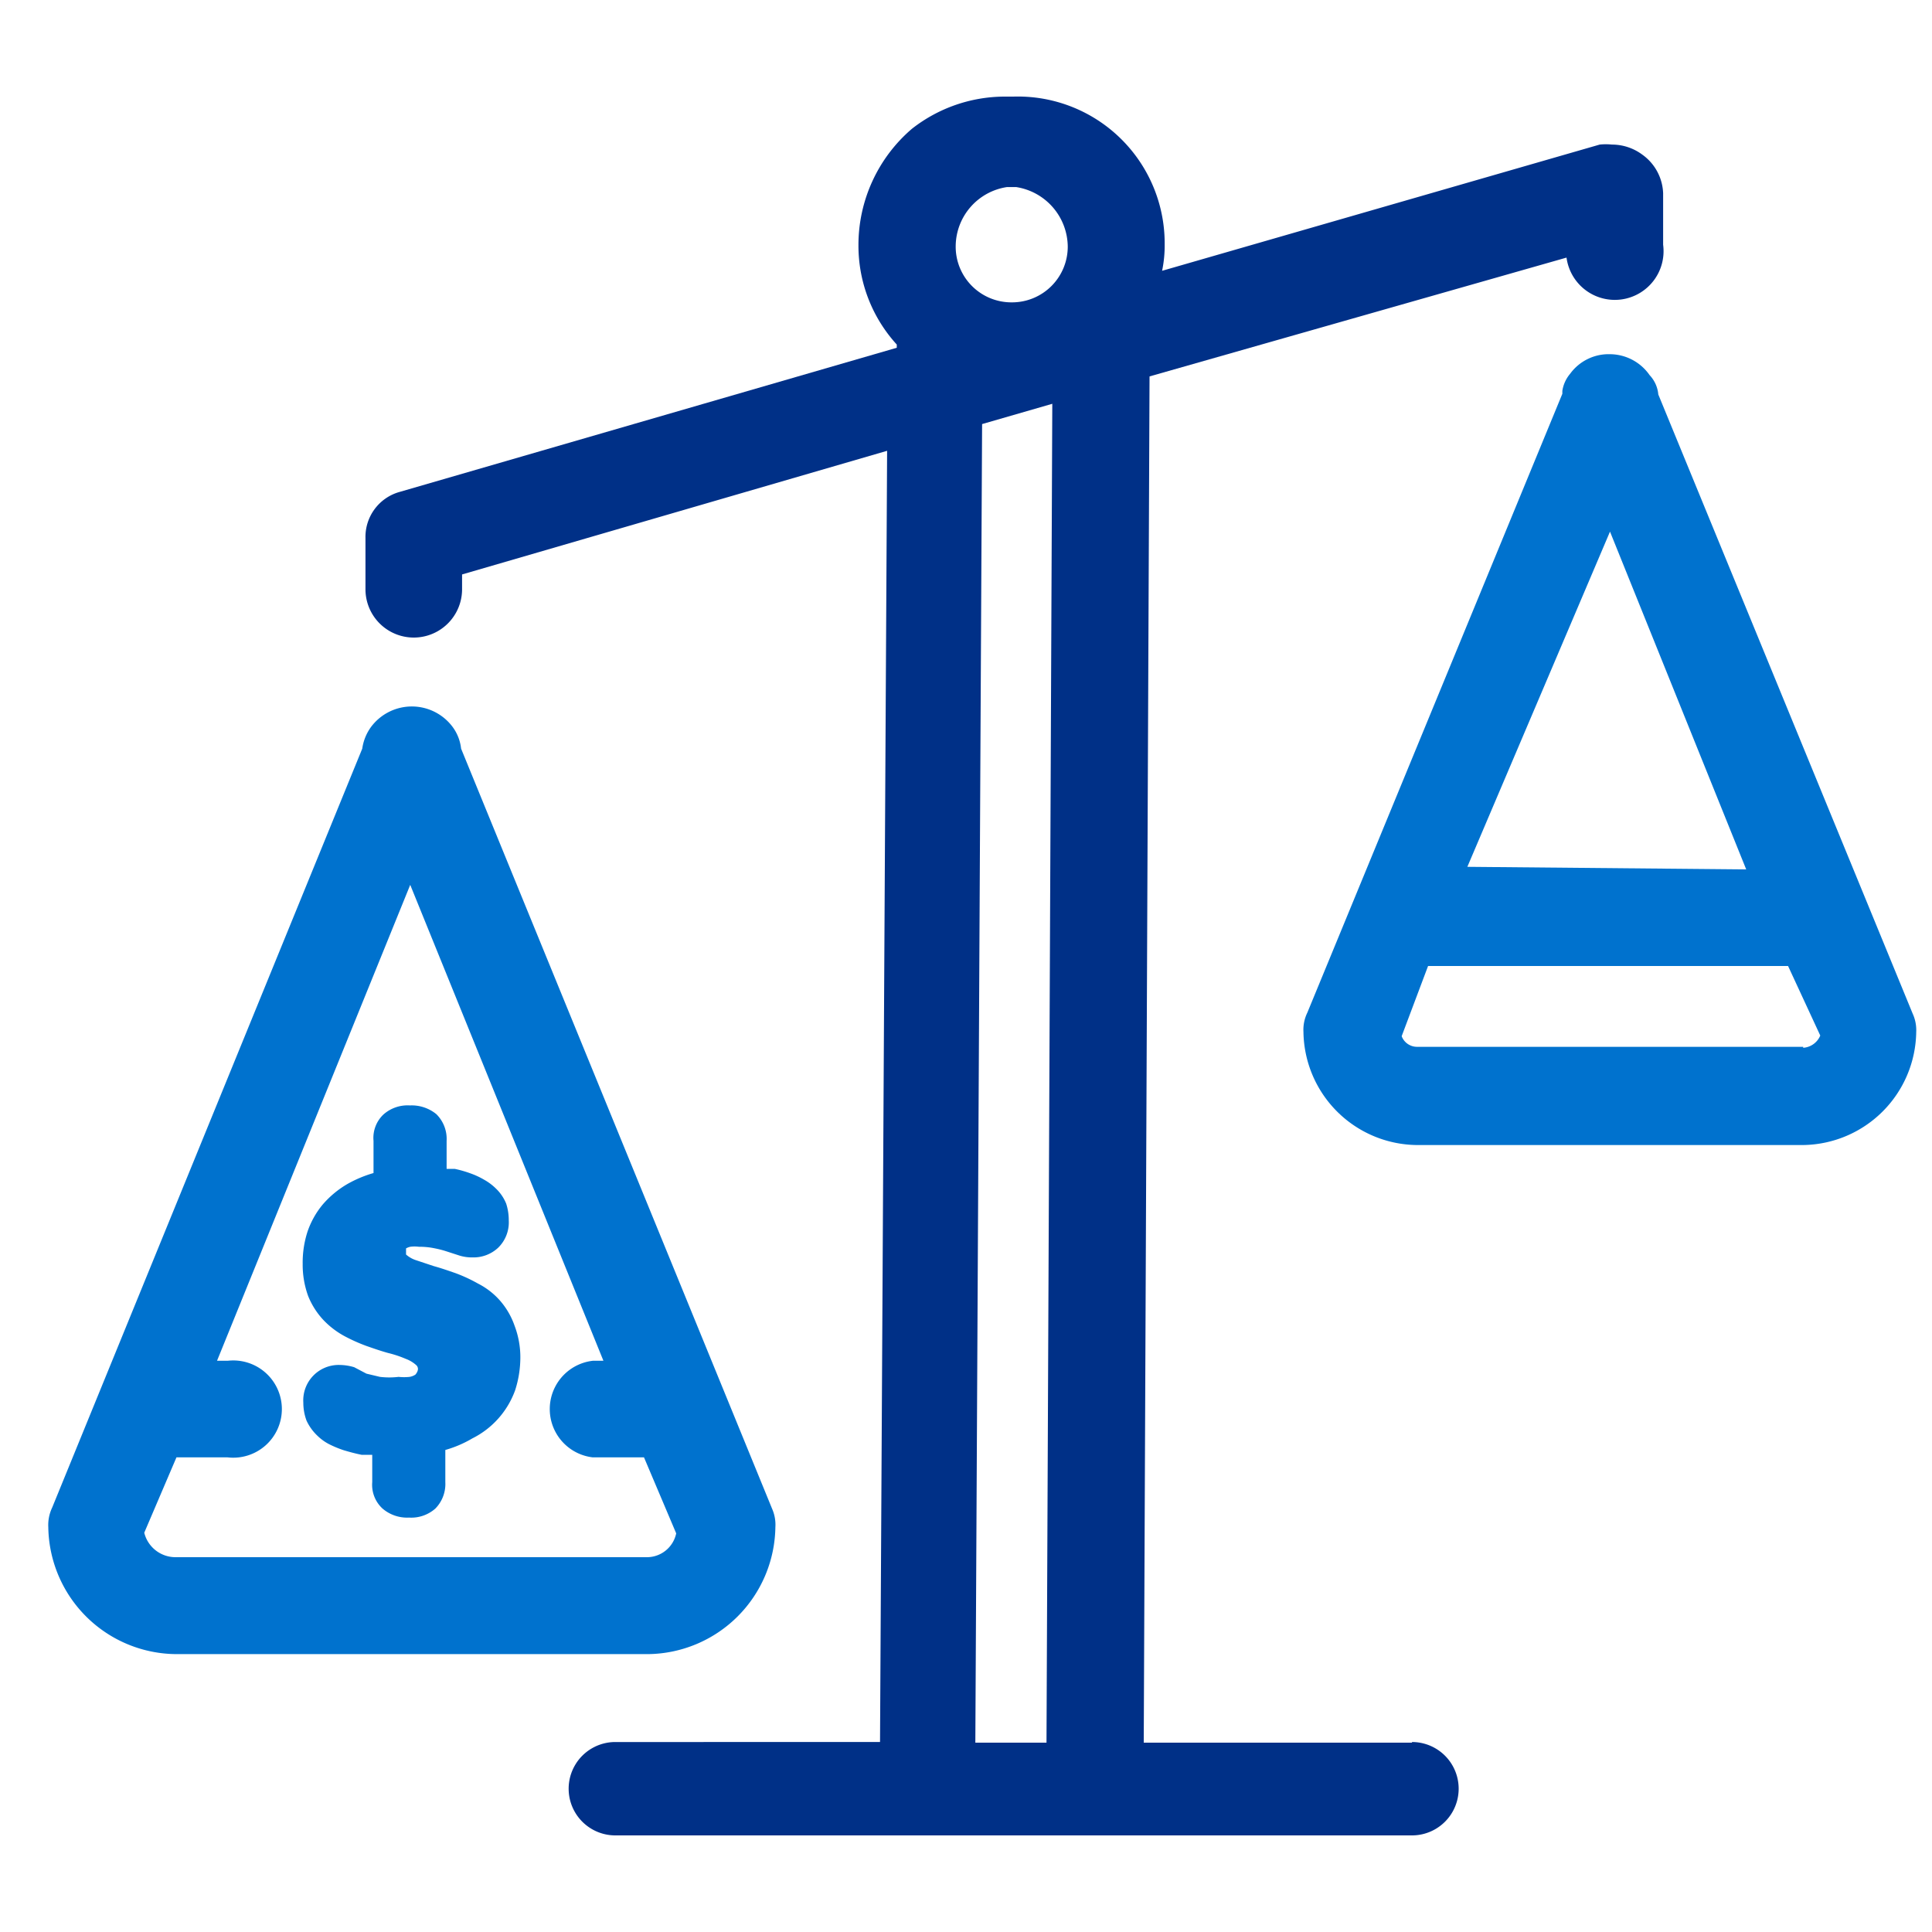
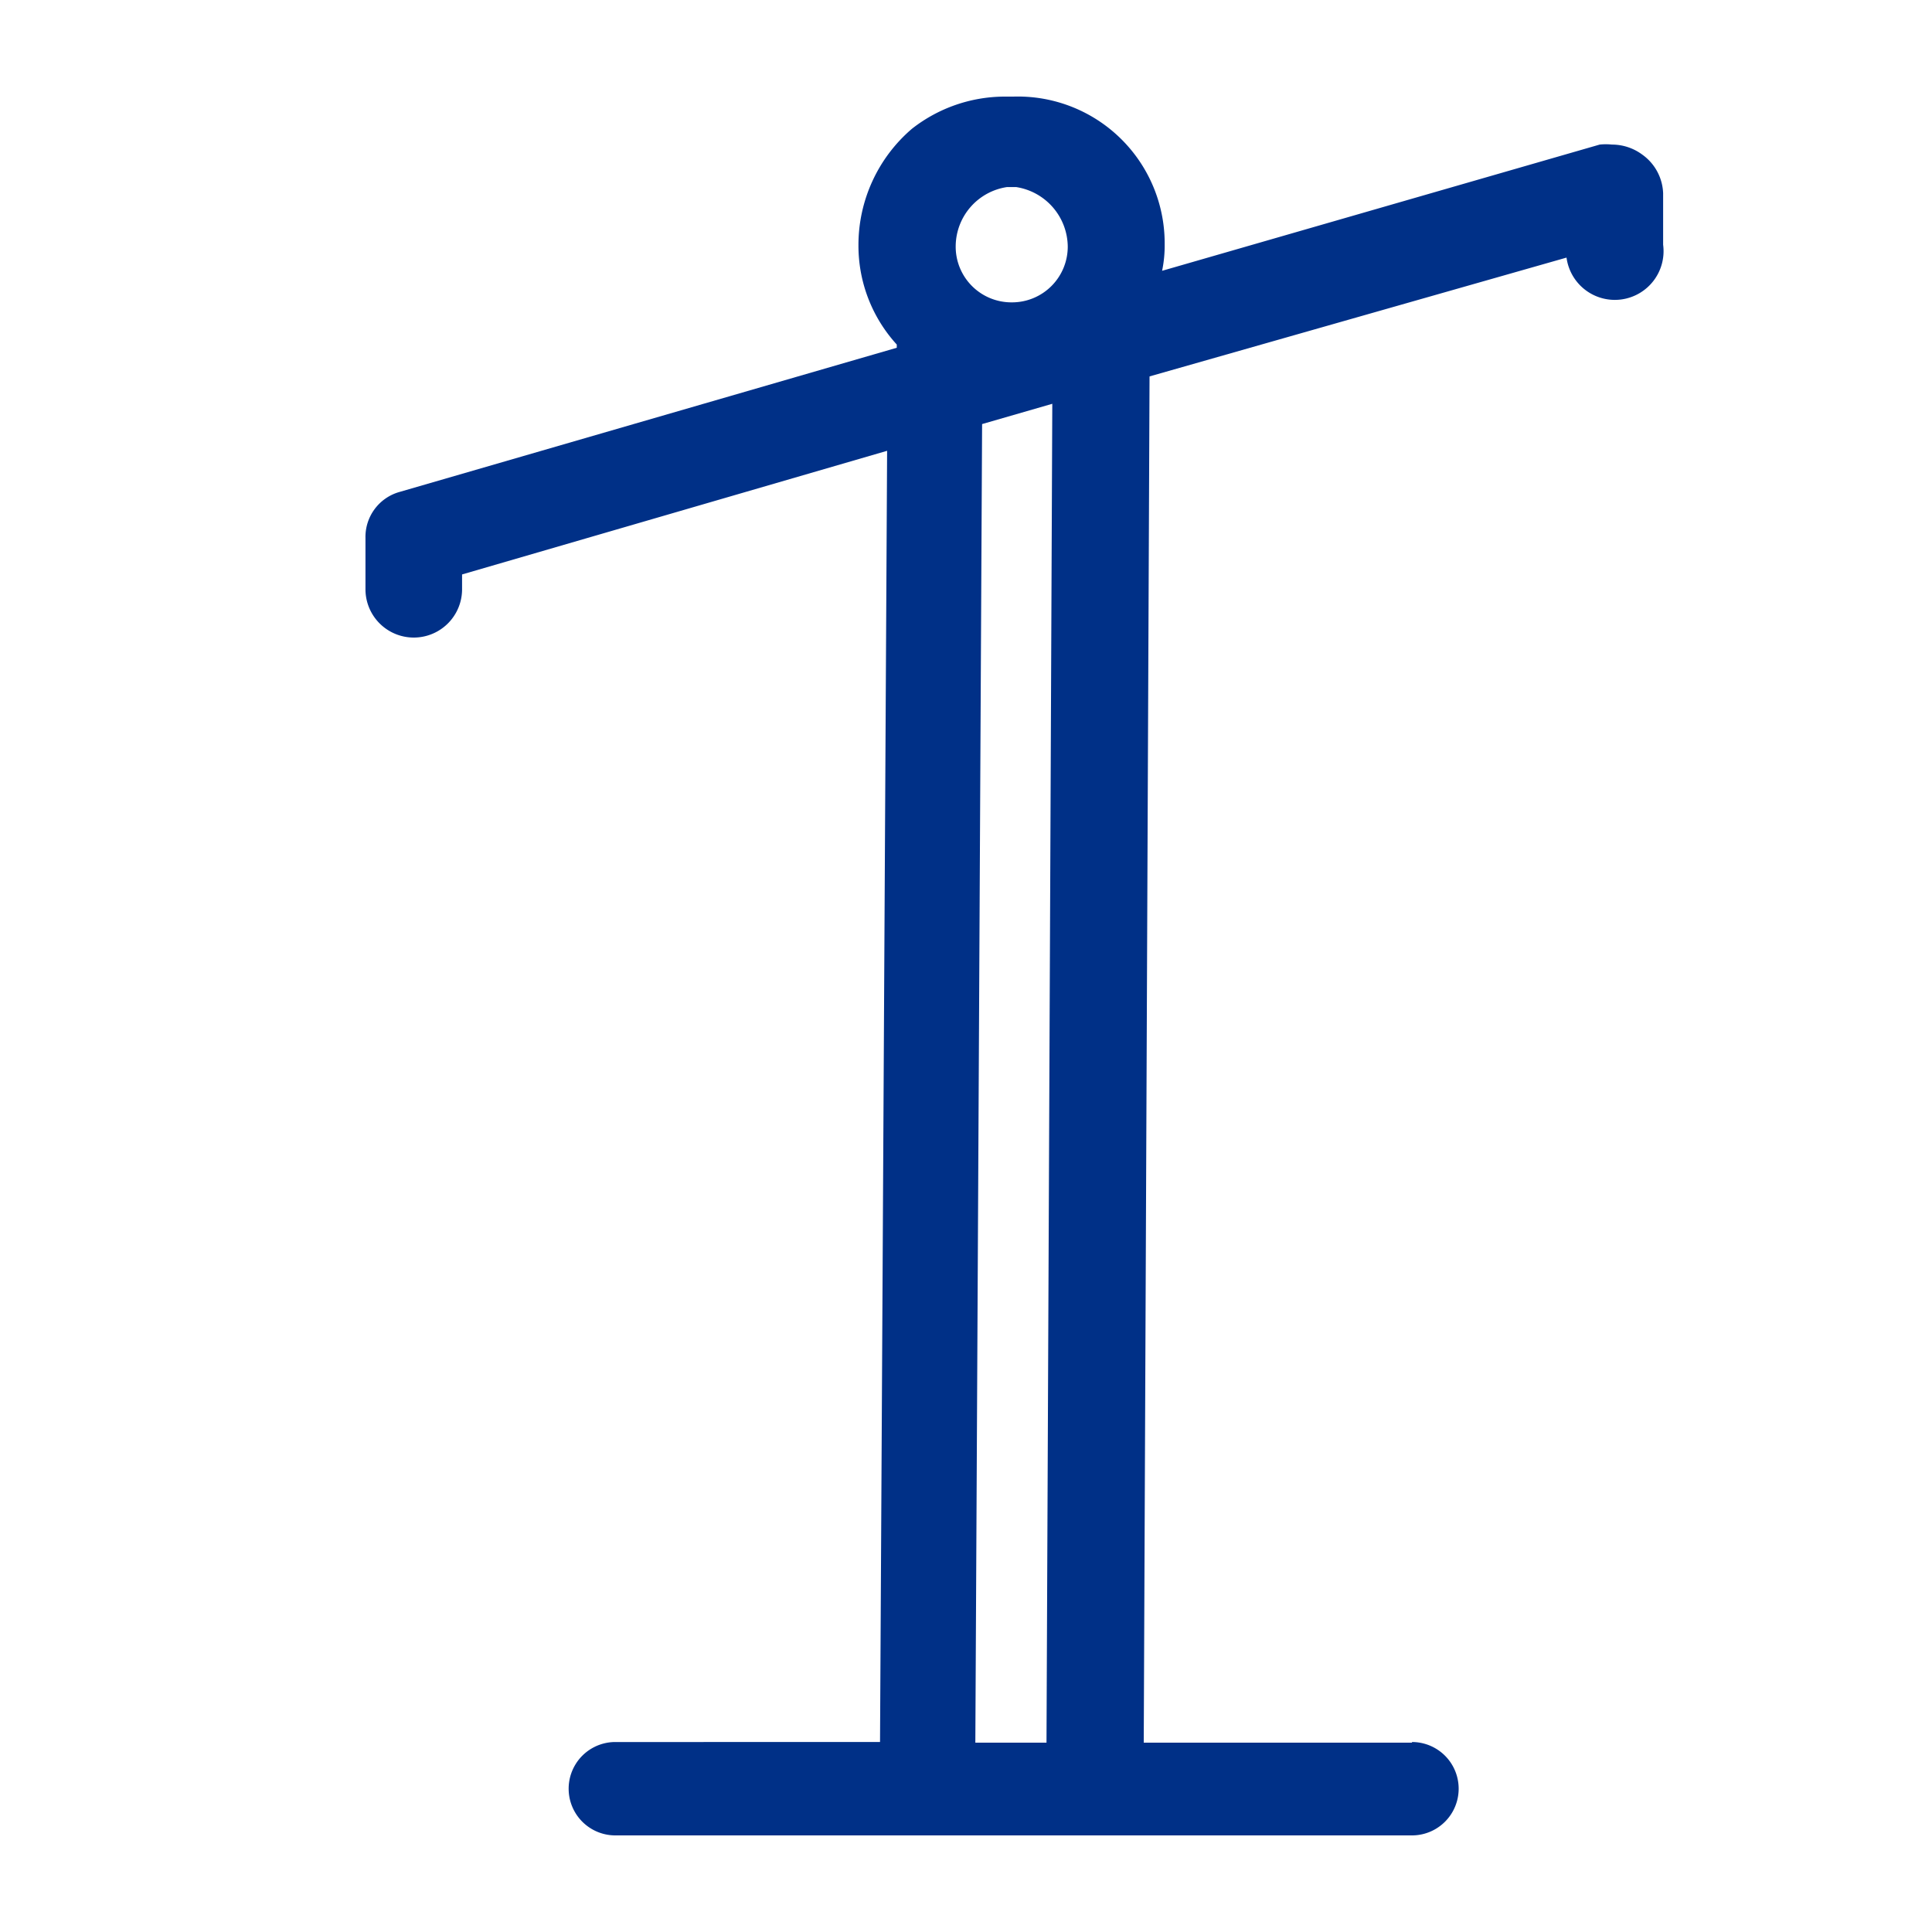
<svg xmlns="http://www.w3.org/2000/svg" id="Layer_1" data-name="Layer 1" viewBox="0 0 60 60">
  <defs>
    <style>.cls-1{fill:#0072ce;}.cls-2{fill:#003087;}</style>
  </defs>
  <title>Low Minimum Balance</title>
-   <path class="cls-1" d="M24.08,47.43a1.23,1.23,0,0,0-.1-.57L14.32,23.25a1.39,1.39,0,0,0-.26-.67,1.58,1.58,0,0,0-2.54,0,1.5,1.5,0,0,0-.27.67L1.62,46.82a1.26,1.26,0,0,0-.12.61,4,4,0,0,0,4,3.94H20.13A4,4,0,0,0,24.08,47.43Zm-19.6.17,1-2.34H7.07a1.51,1.51,0,1,0,0-3H6.74l6-14.78,6,14.78h-.33a1.51,1.51,0,0,0,0,3H20l1,2.36a.93.93,0,0,1-.92.74H5.45A1,1,0,0,1,4.48,47.6Z" />
-   <path class="cls-1" d="M59.4,31.48,51.5,12.25a1,1,0,0,0-.27-.6A1.51,1.51,0,0,0,50,11a1.48,1.48,0,0,0-1.24.61,1.07,1.07,0,0,0-.24.53l0,.09L40.6,31.45a1.21,1.21,0,0,0-.12.6A3.56,3.56,0,0,0,44,35.56H56a3.56,3.56,0,0,0,3.51-3.51A1.23,1.23,0,0,0,59.4,31.48ZM50,16.51,54.23,27l-8.66-.08Zm6,16H44a.51.51,0,0,1-.47-.33L44.35,30,55.53,30l1,2.16A.62.62,0,0,1,56,32.54Z" />
  <path class="cls-2" d="M43.85,54.12H35.52l.18-42.43L48.65,8a1.51,1.51,0,0,0,3-.4V6A1.54,1.54,0,0,0,51,4.8a1.58,1.58,0,0,0-.94-.31,1.82,1.82,0,0,0-.38,0L36.09,8.41a3.86,3.86,0,0,0,.08-.82A4.56,4.56,0,0,0,31.47,3h-.29a4.68,4.68,0,0,0-2.86,1,4.75,4.75,0,0,0-1.66,3.62,4.55,4.55,0,0,0,1.19,3.08v.1L12.4,15.28a1.45,1.45,0,0,0-1.05,1.43V18.3a1.48,1.48,0,1,0,3,0v-.46L27.55,14l-.22,40.1H19.11a1.45,1.45,0,1,0,0,2.9H43.85a1.45,1.45,0,0,0,0-2.9Zm-11.35,0H30.29l.21-40.95,2.18-.63ZM31.42,9.39a1.73,1.73,0,0,1-1.74-1.76,1.87,1.87,0,0,1,1.59-1.82h.29a1.89,1.89,0,0,1,1.6,1.84A1.73,1.73,0,0,1,31.42,9.39Z" />
-   <path class="cls-1" d="M15.5,40.36a2.3,2.3,0,0,0-.66-.5,4.77,4.77,0,0,0-.69-.32c-.23-.08-.46-.16-.68-.22l-.54-.18a.87.87,0,0,1-.32-.18s0-.05,0-.19a.48.48,0,0,1,.13-.05,1,1,0,0,1,.27,0,2.27,2.27,0,0,1,.5.05,3,3,0,0,1,.38.1l.34.11a1.31,1.31,0,0,0,.44.07,1.12,1.12,0,0,0,.8-.3,1.1,1.1,0,0,0,.33-.85,1.67,1.67,0,0,0-.08-.52,1.36,1.36,0,0,0-.32-.47,1.69,1.69,0,0,0-.36-.27,2.44,2.44,0,0,0-.43-.2,3.5,3.5,0,0,0-.49-.14l-.25,0v-.87a1.08,1.08,0,0,0-.32-.83,1.21,1.21,0,0,0-.82-.27,1.13,1.13,0,0,0-.82.28,1,1,0,0,0-.31.82v1a3.72,3.72,0,0,0-.81.34,3,3,0,0,0-.77.64,2.67,2.67,0,0,0-.47.84,3.12,3.12,0,0,0-.15,1,2.85,2.85,0,0,0,.17,1,2.4,2.4,0,0,0,.47.74,2.62,2.62,0,0,0,.65.5,5.37,5.37,0,0,0,.69.31c.23.08.46.16.68.22a3.42,3.42,0,0,1,.54.18,1,1,0,0,1,.32.19.16.16,0,0,1,.06.13s0,.08-.08.17a.46.46,0,0,1-.18.07,1.58,1.58,0,0,1-.34,0,2.45,2.45,0,0,1-.58,0l-.42-.1L11,42.46a1.63,1.63,0,0,0-.45-.07,1.1,1.1,0,0,0-1.13,1.17,1.6,1.6,0,0,0,.1.56,1.54,1.54,0,0,0,.34.47,1.52,1.52,0,0,0,.36.26,3.36,3.36,0,0,0,.46.19c.17.05.35.1.55.14l.33,0v.85a1,1,0,0,0,.32.82,1.17,1.17,0,0,0,.82.28,1.13,1.13,0,0,0,.82-.28,1.09,1.09,0,0,0,.31-.82v-1a3.55,3.55,0,0,0,.84-.36A2.69,2.69,0,0,0,16,43.17a3.35,3.35,0,0,0,.16-1,2.76,2.76,0,0,0-.18-1A2.36,2.36,0,0,0,15.5,40.36Z" />
</svg>